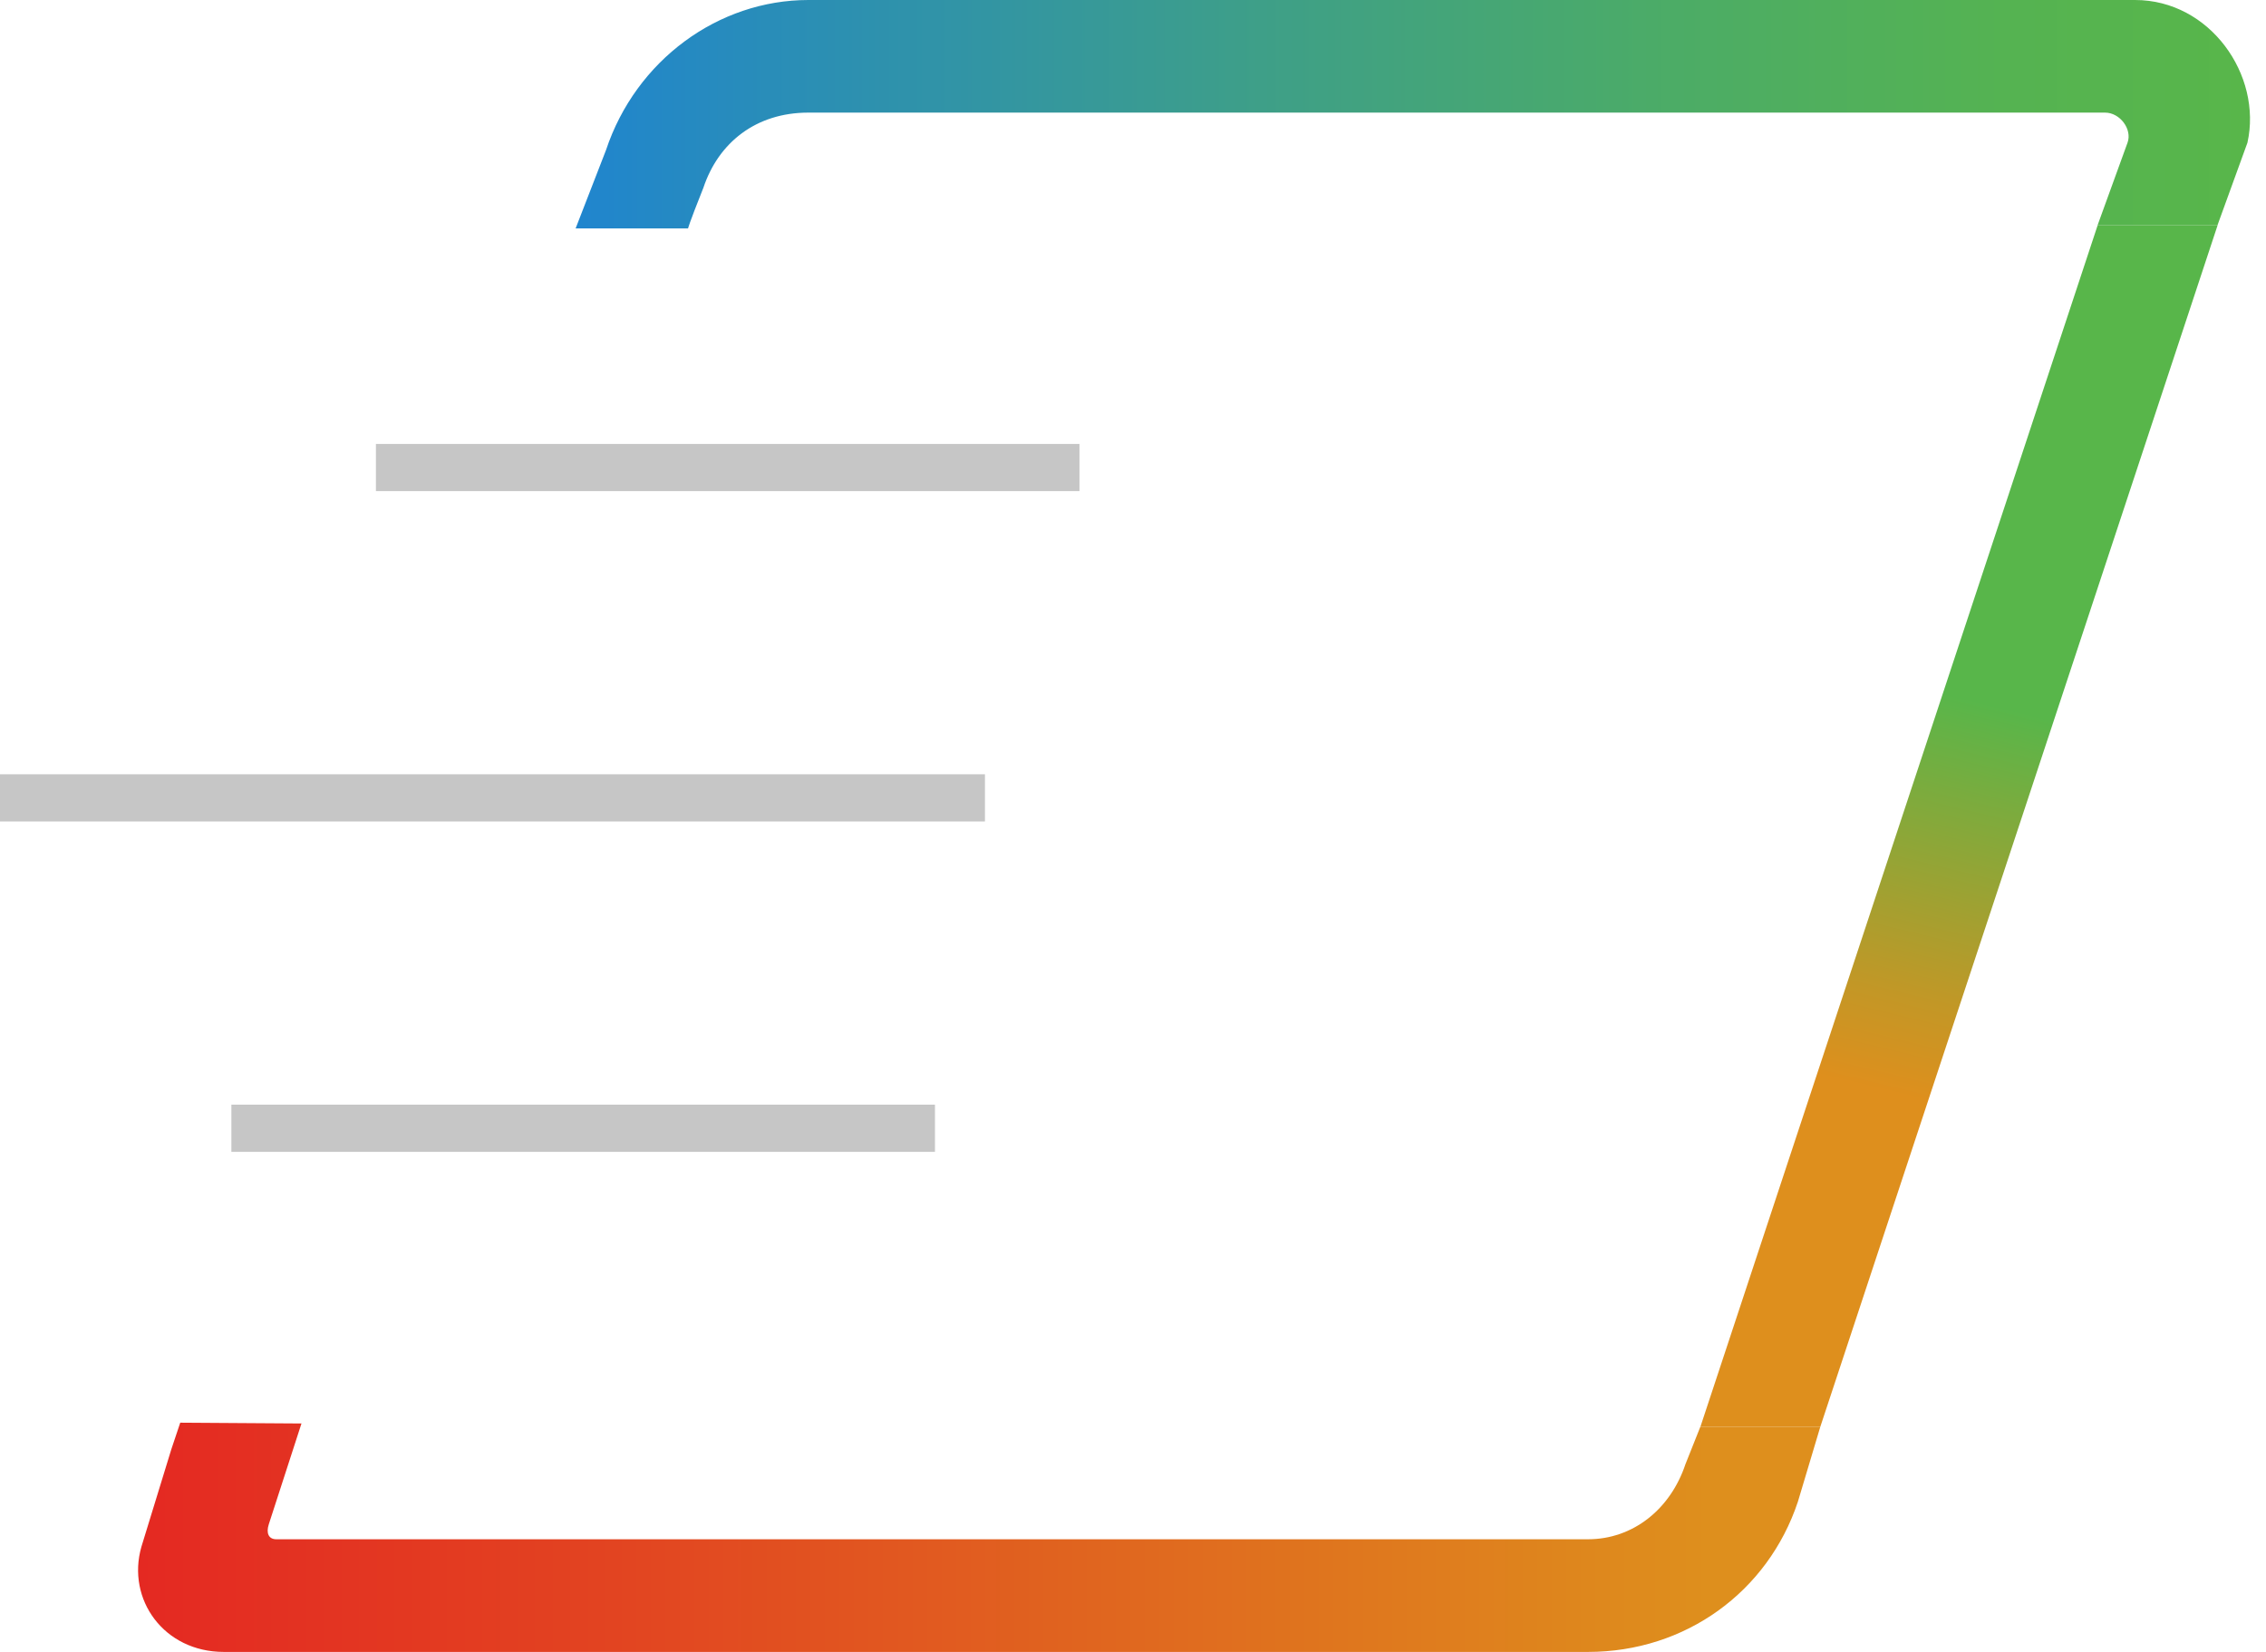
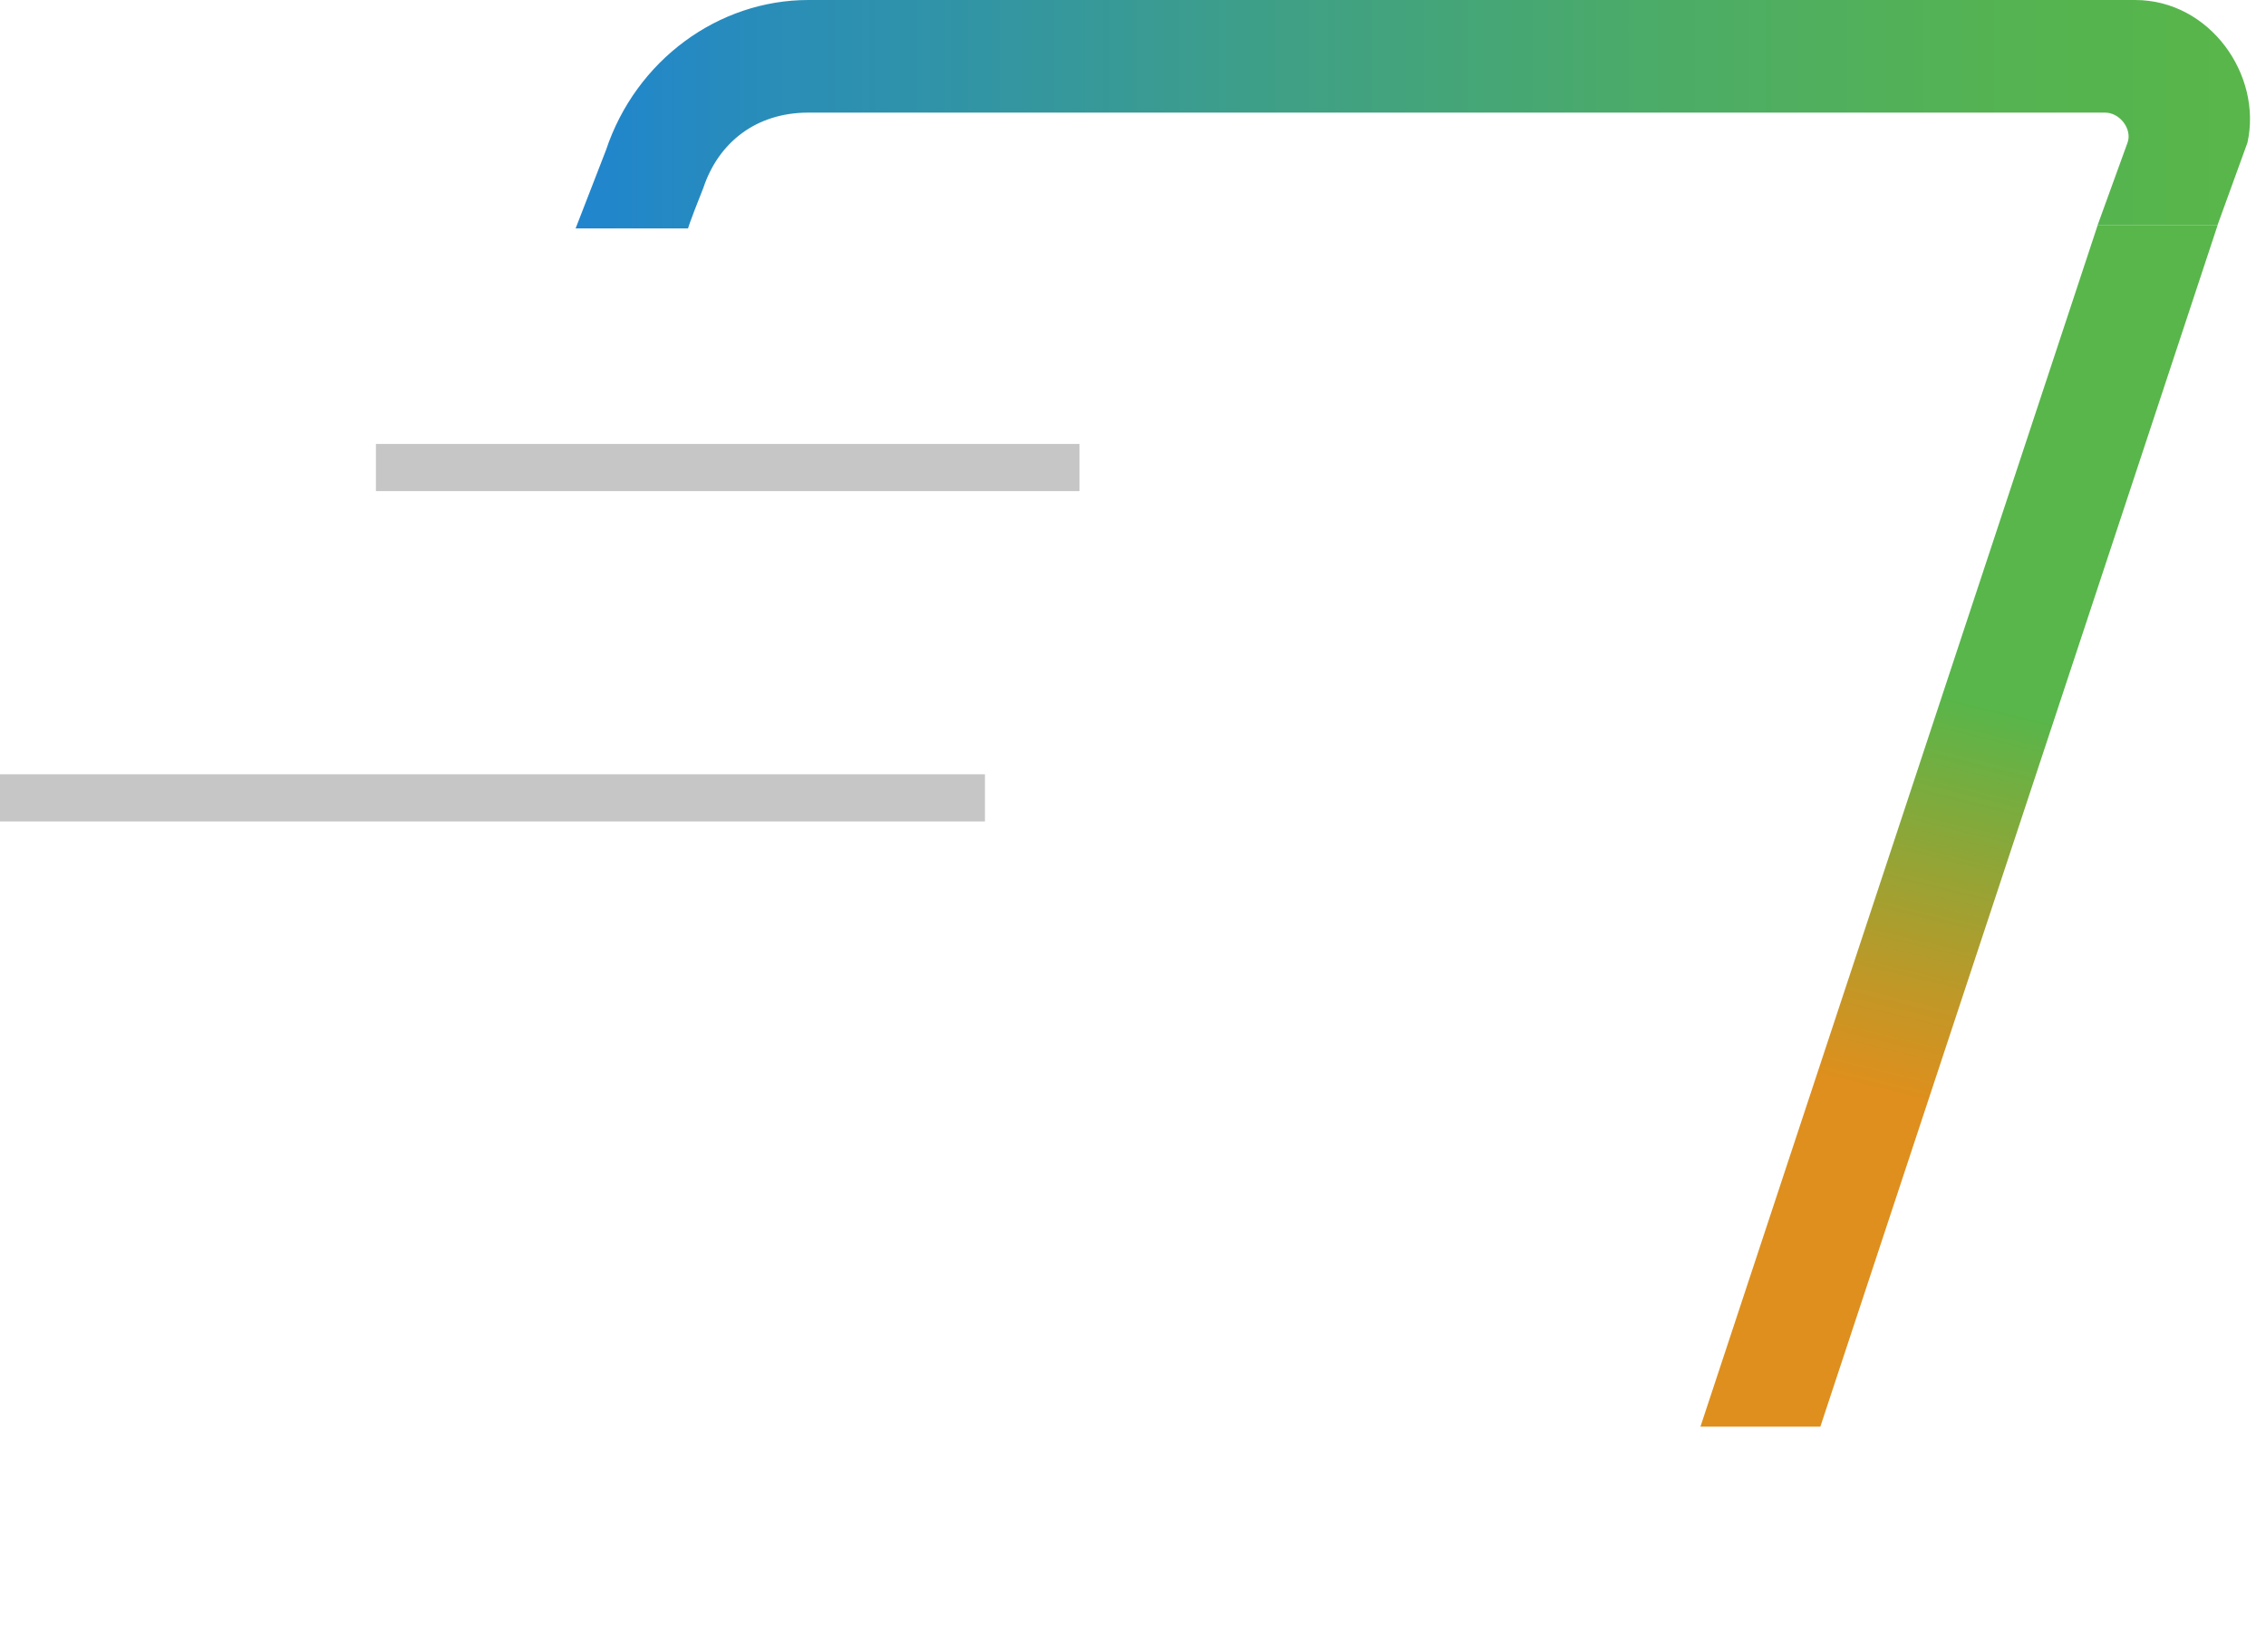
<svg xmlns="http://www.w3.org/2000/svg" fill="none" x="0px" y="0px" viewBox="0 0 48 35" xml:space="preserve">
  <path d="M20.864 16.405H0V17.405H20.864V16.405Z" fill="#c6c6c6" />
  <path d="M22.866 9.406H7.963V10.405H22.866V9.406Z" fill="#c6c6c6" />
-   <path d="M19.805 23.405H4.901V24.405H19.805V23.405Z" fill="#c6c6c6" />
+   <path d="M19.805 23.405H4.901V24.405V23.405Z" fill="#c6c6c6" />
  <path d="M44.434 4.772L36.02 30.227H38.56L46.975 4.772H44.434Z" fill="url(#paint0_linear_655_7720)" />
  <path d="M46.972 4.773L47.607 3.023C47.925 1.591 46.813 -0 45.226 -0H17.123C15.218 -0 13.471 1.273 12.836 3.182L12.193 4.84H14.257H14.575C14.575 4.84 14.583 4.773 14.9 3.977C15.218 3.023 16.012 2.386 17.123 2.386H44.591C44.908 2.386 45.17 2.74 45.067 3.023L44.432 4.773H46.972Z" fill="url(#paint1_linear_655_7720)" />
-   <path d="M36.019 30.227L35.702 31.023C35.384 31.977 34.59 32.613 33.638 32.613H5.853C5.694 32.613 5.631 32.488 5.694 32.295L6.386 30.16L3.818 30.143C3.818 30.143 3.789 30.227 3.63 30.704L2.995 32.773C2.677 33.886 3.471 35 4.741 35H33.638C35.702 35 37.448 33.727 38.084 31.818L38.56 30.227H36.019Z" fill="url(#paint2_linear_655_7720)" />
  <defs>
    <linearGradient id="paint0_linear_655_7720" x1="40.103" y1="23.152" x2="42.096" y2="14.919" gradientUnits="userSpaceOnUse">
      <stop stop-color="#DE8F1D" />
      <stop offset="0.237" stop-color="#C39726" />
      <stop offset="0.743" stop-color="#7DAB3D" />
      <stop offset="1" stop-color="#58B64A" />
    </linearGradient>
    <linearGradient id="paint1_linear_655_7720" x1="12.243" y1="2.386" x2="47.599" y2="2.386" gradientUnits="userSpaceOnUse">
      <stop stop-color="#2085CE" />
      <stop offset="0.129" stop-color="#2A8EB6" />
      <stop offset="0.409" stop-color="#3E9F88" />
      <stop offset="0.658" stop-color="#4CAC66" />
      <stop offset="0.863" stop-color="#55B351" />
      <stop offset="1" stop-color="#58B64A" />
    </linearGradient>
    <linearGradient id="paint2_linear_655_7720" x1="2.947" y1="32.618" x2="36.292" y2="32.618" gradientUnits="userSpaceOnUse">
      <stop stop-color="#E42922" />
      <stop offset="0.302" stop-color="#E24421" />
      <stop offset="0.948" stop-color="#DE8A1D" />
      <stop offset="0.997" stop-color="#DE8F1D" />
    </linearGradient>
  </defs>
</svg>